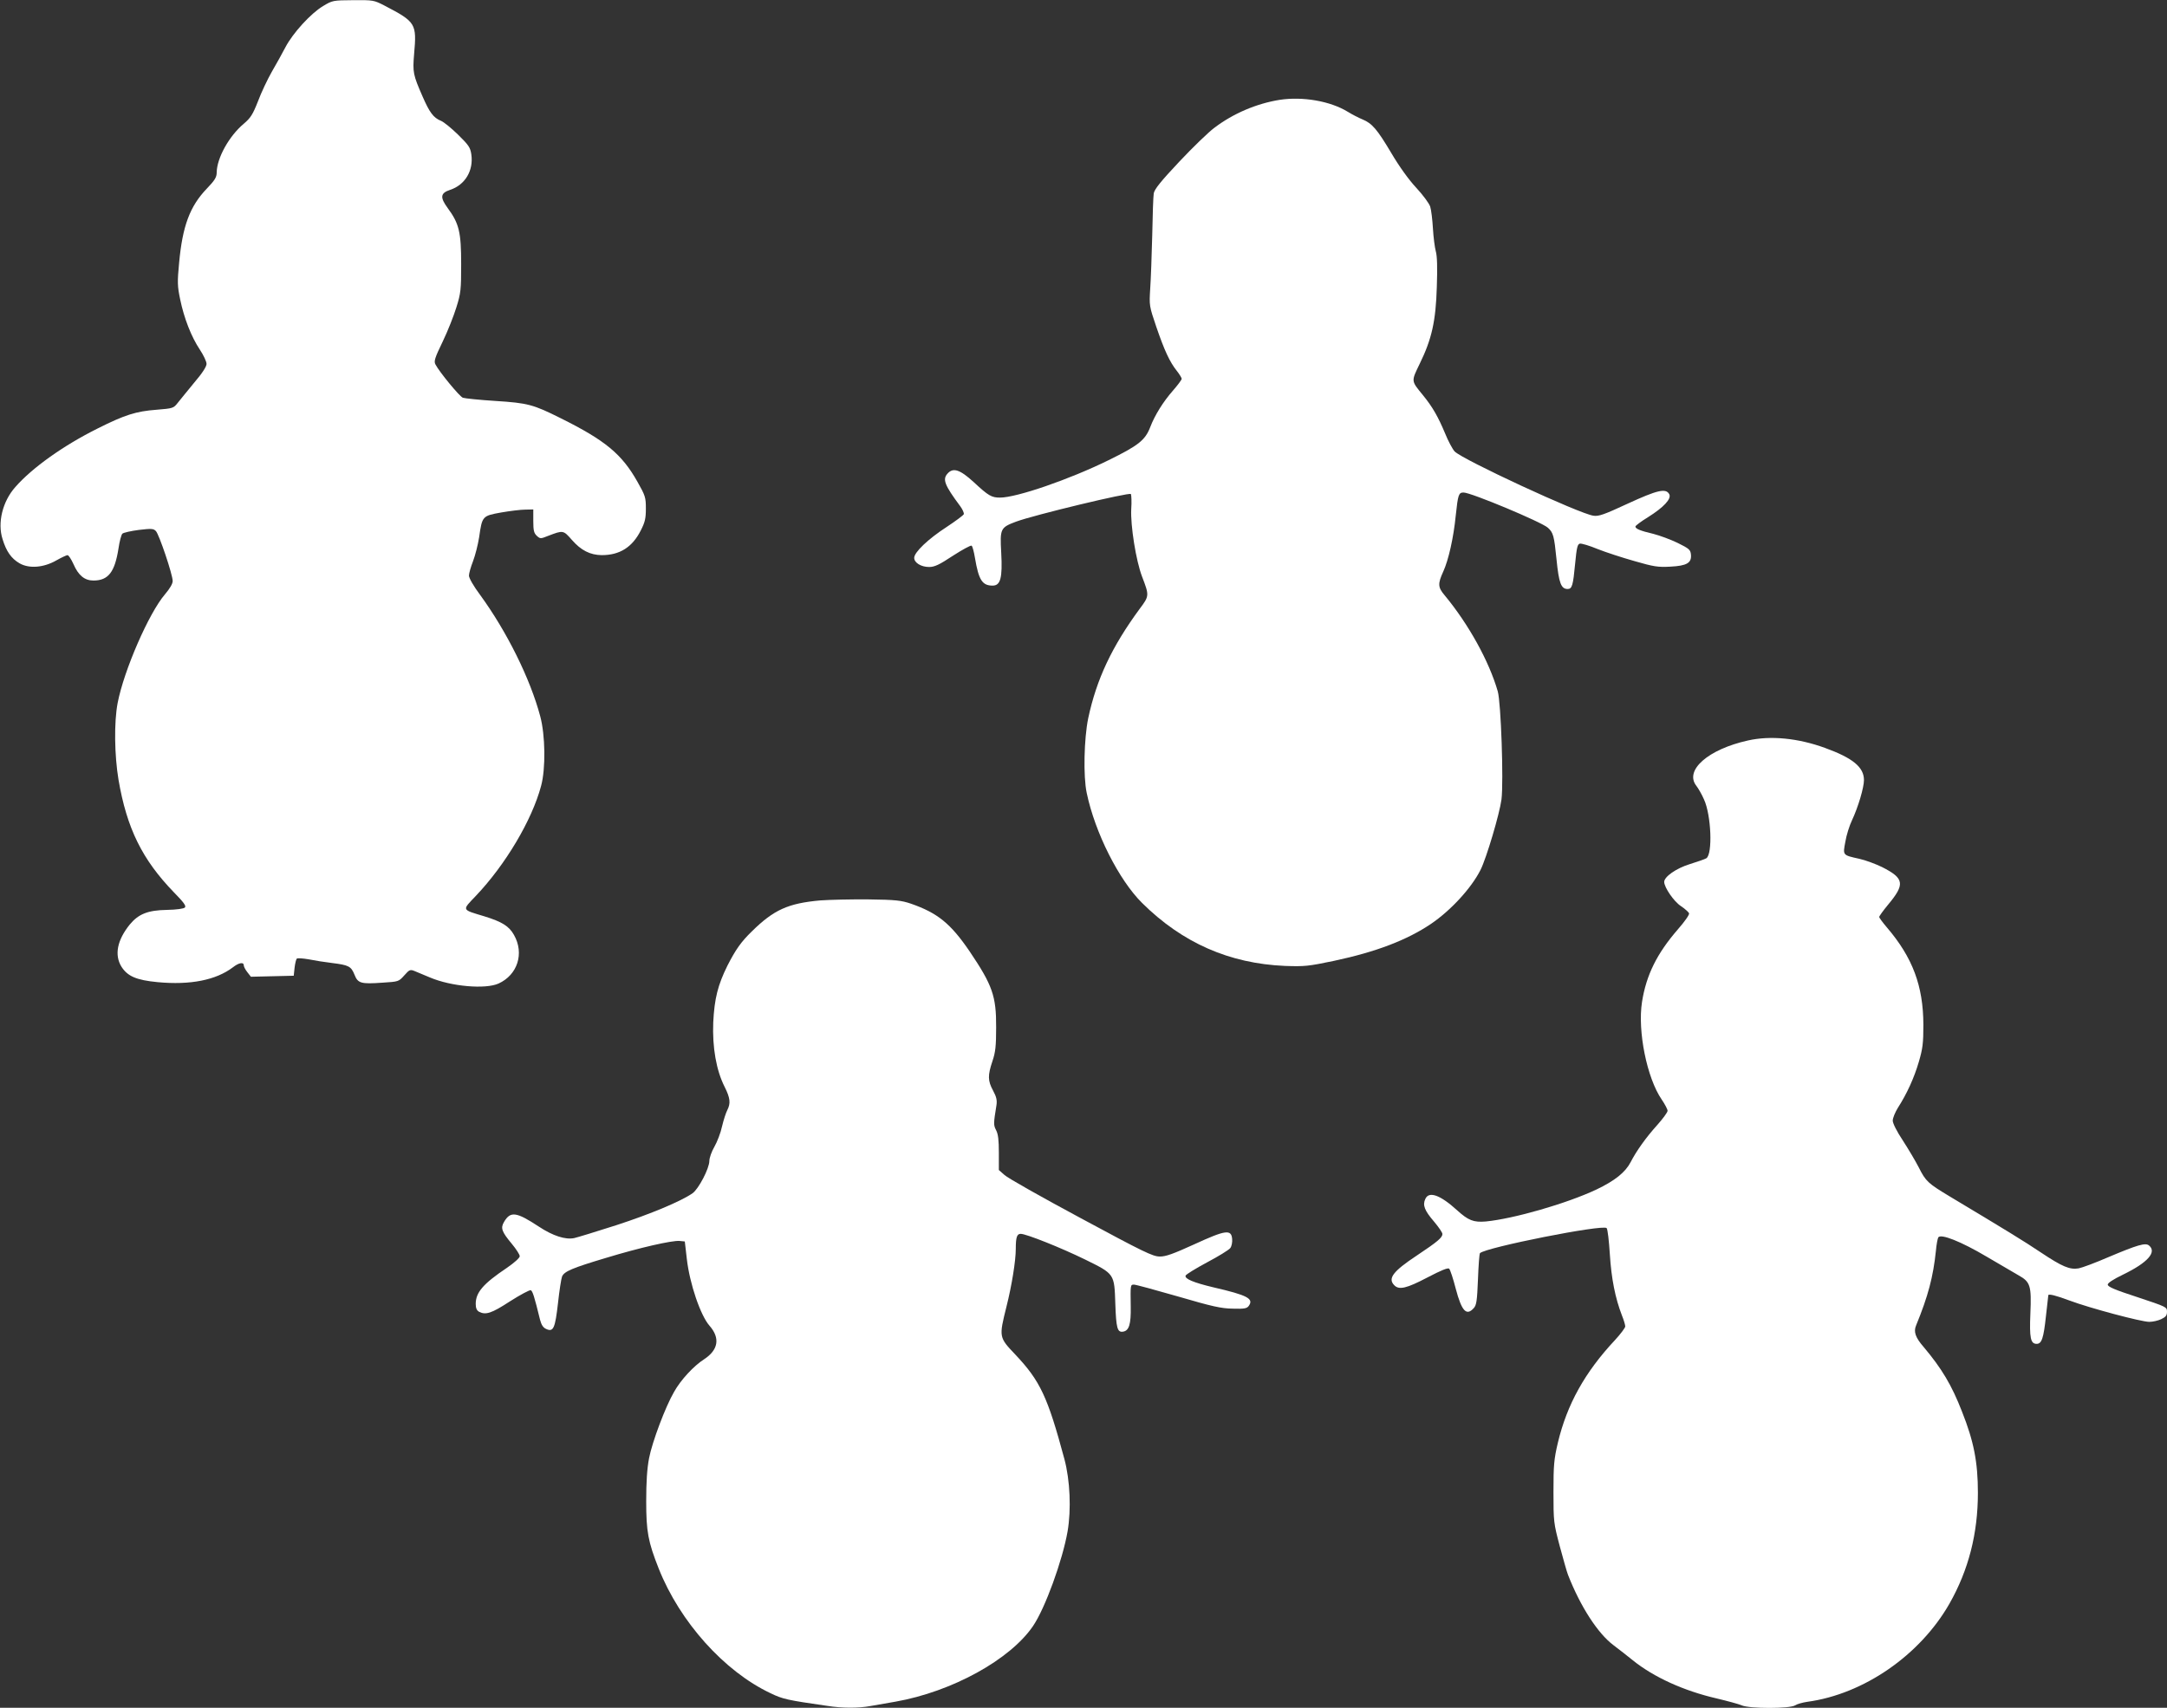
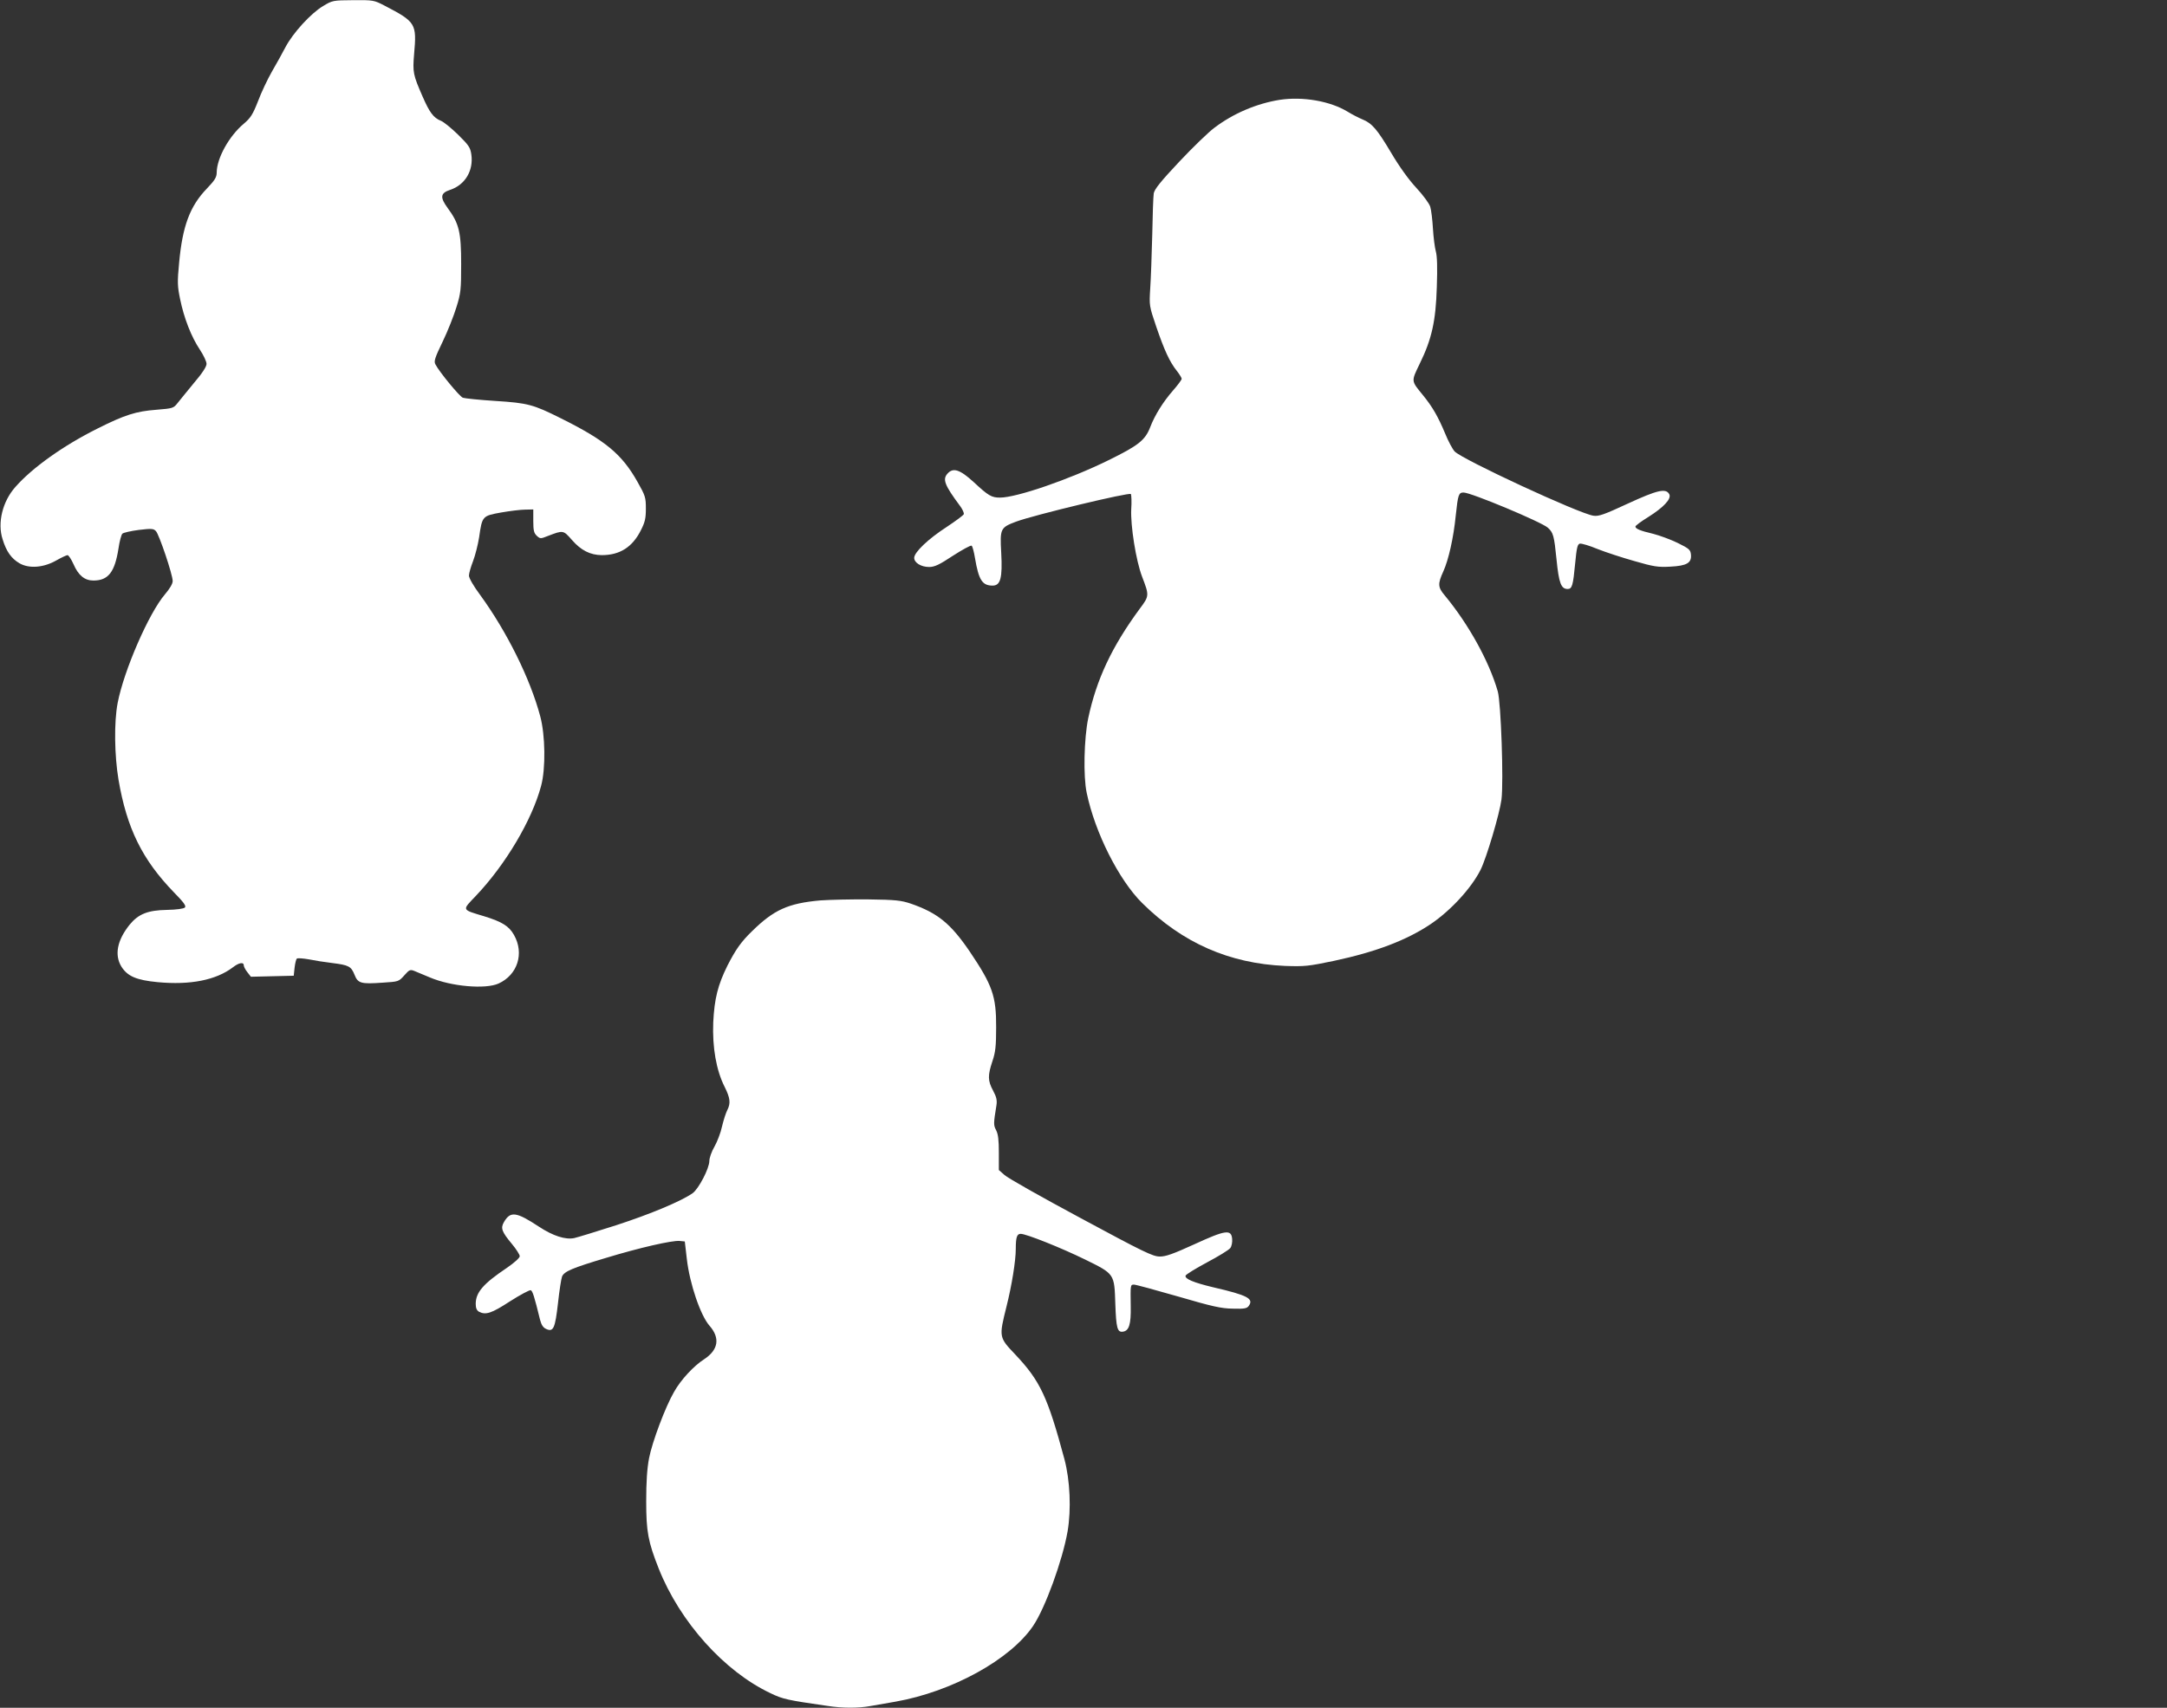
<svg xmlns="http://www.w3.org/2000/svg" version="1.0" width="1280pt" height="1009pt" viewBox="0 0 1280 1009" preserveAspectRatio="xMidYMid meet">
  <rect x="0" y="0" width="1280" height="1009" fill="#333333" stroke="none" />
  <g transform="translate(0,1009) scale(0.1,-0.1)" fill="#ffffff" stroke="none">
    <path d="M1908 10054 c-72 -43 -178 -159 -222 -243 -19 -36 -55 -102 -81 -146 -25 -44 -62 -122 -81 -173 -31 -79 -44 -99 -84 -133 -87 -73 -159 -203 -160 -288 0 -28 -11 -46 -58 -95 -101 -105 -144 -222 -164 -439 -11 -114 -10 -138 6 -215 23 -112 66 -222 116 -297 22 -33 40 -71 40 -85 0 -16 -25 -55 -73 -111 -39 -48 -83 -101 -97 -119 -25 -32 -28 -33 -126 -41 -120 -9 -187 -30 -348 -111 -201 -100 -386 -232 -485 -345 -76 -85 -107 -212 -76 -308 22 -73 52 -115 100 -143 57 -33 143 -26 218 17 30 17 60 31 66 31 6 0 22 -24 35 -53 29 -67 66 -97 118 -97 88 0 126 50 148 190 6 41 16 80 23 87 7 6 50 16 97 22 75 9 87 8 101 -7 19 -20 99 -257 99 -295 0 -16 -17 -45 -46 -79 -95 -111 -242 -449 -279 -641 -22 -114 -19 -310 5 -454 49 -287 140 -472 328 -666 58 -59 73 -80 64 -89 -7 -7 -49 -13 -106 -14 -113 -2 -168 -24 -220 -87 -74 -92 -91 -179 -49 -248 36 -57 88 -80 215 -92 192 -18 344 12 444 88 36 28 64 32 64 11 0 -7 9 -25 21 -40 l21 -27 126 3 127 3 5 47 c3 26 9 50 13 54 4 4 35 2 70 -4 34 -7 97 -17 140 -22 96 -12 111 -19 131 -69 20 -51 38 -56 165 -47 95 6 96 6 129 43 30 34 35 36 60 26 15 -6 56 -23 91 -38 127 -54 329 -71 406 -36 112 51 153 178 91 287 -29 52 -71 78 -175 110 -136 41 -133 34 -51 120 176 185 332 448 386 650 28 102 25 301 -5 412 -59 222 -197 500 -355 717 -39 52 -66 100 -66 114 0 13 11 52 24 85 13 34 29 97 36 141 18 126 19 127 130 147 52 9 116 17 143 17 l47 1 0 -68 c0 -57 4 -72 21 -88 20 -18 22 -18 67 0 89 34 89 34 140 -24 54 -62 108 -89 176 -90 107 0 181 47 231 146 25 49 30 71 30 129 0 66 -3 76 -50 159 -92 163 -189 244 -455 376 -160 80 -193 89 -383 101 -95 6 -181 15 -193 19 -20 8 -138 151 -162 197 -10 18 -4 38 43 135 30 62 66 154 81 203 26 83 28 104 28 255 0 188 -12 239 -79 330 -47 64 -44 89 13 108 89 29 140 114 126 210 -6 41 -16 55 -78 116 -39 38 -84 75 -101 82 -45 18 -68 50 -109 144 -56 128 -59 143 -50 250 16 181 11 190 -175 287 -62 32 -66 33 -185 32 -119 -1 -122 -1 -178 -35z" />
    <path d="M7558 9500 c-136 -22 -273 -80 -385 -165 -34 -25 -128 -116 -207 -200 -110 -117 -146 -162 -151 -187 -3 -18 -7 -130 -9 -248 -3 -118 -8 -260 -12 -316 -6 -100 -6 -101 36 -225 48 -140 79 -207 121 -260 16 -20 29 -42 29 -47 0 -6 -23 -37 -51 -69 -58 -66 -108 -146 -135 -217 -30 -77 -69 -108 -246 -195 -232 -114 -543 -221 -641 -221 -50 0 -68 10 -156 92 -81 74 -121 87 -154 50 -31 -34 -18 -68 75 -193 14 -19 23 -40 21 -47 -3 -7 -49 -41 -102 -76 -108 -70 -191 -149 -191 -182 0 -29 41 -54 88 -54 32 0 60 13 140 66 56 36 105 63 111 60 5 -3 14 -36 20 -73 22 -130 43 -163 104 -163 47 0 59 45 51 194 -8 143 -5 149 88 184 105 39 670 175 678 163 3 -7 5 -46 2 -89 -5 -97 28 -305 64 -399 43 -112 43 -114 -14 -190 -164 -223 -255 -416 -304 -646 -25 -120 -30 -345 -9 -442 49 -235 190 -514 327 -650 238 -236 516 -358 844 -372 116 -4 137 -2 290 30 249 53 431 123 572 218 118 80 239 212 293 319 36 72 113 333 124 417 13 107 -3 572 -22 638 -51 178 -173 398 -314 568 -40 47 -41 68 -8 140 31 68 61 200 74 333 13 122 17 134 46 134 44 0 460 -174 498 -208 32 -29 37 -48 51 -187 14 -141 27 -175 66 -175 26 0 32 22 44 150 9 95 14 115 28 118 10 2 57 -12 105 -32 48 -19 146 -51 217 -71 114 -33 139 -37 212 -33 98 5 127 22 122 72 -3 28 -11 35 -78 68 -41 20 -106 44 -145 54 -77 18 -105 30 -105 43 0 5 33 30 74 55 94 59 140 109 126 136 -20 37 -70 25 -246 -56 -138 -64 -171 -76 -202 -71 -82 11 -775 332 -820 380 -12 13 -38 61 -56 106 -42 100 -74 156 -130 225 -72 88 -71 81 -20 187 71 145 95 251 101 454 4 114 2 183 -6 210 -6 22 -14 83 -17 135 -3 52 -10 110 -16 129 -6 19 -43 69 -82 111 -44 47 -101 126 -148 206 -84 141 -113 175 -171 199 -20 8 -59 28 -85 44 -104 64 -267 92 -404 71z" />
-     <path d="M10325 5715 c-235 -52 -377 -176 -305 -268 11 -14 32 -50 45 -80 43 -93 52 -323 14 -348 -8 -5 -51 -20 -96 -34 -82 -25 -153 -75 -153 -106 1 -33 57 -115 98 -142 24 -16 46 -36 49 -43 3 -8 -26 -49 -67 -96 -123 -142 -186 -269 -211 -428 -27 -172 29 -449 116 -576 19 -28 35 -58 35 -67 0 -9 -28 -47 -61 -84 -66 -73 -123 -153 -157 -219 -31 -60 -93 -110 -202 -162 -176 -83 -489 -173 -654 -189 -72 -6 -103 6 -170 67 -99 90 -166 114 -187 66 -17 -36 -5 -68 51 -133 27 -32 50 -65 50 -74 0 -21 -28 -45 -151 -127 -142 -94 -173 -136 -133 -176 28 -29 73 -18 195 46 82 43 122 59 129 52 6 -6 24 -60 39 -119 35 -132 63 -162 106 -114 16 17 20 43 25 169 3 81 8 152 12 156 35 34 725 171 748 148 6 -6 14 -75 19 -155 9 -144 32 -259 71 -360 11 -27 20 -57 20 -66 0 -8 -27 -44 -60 -80 -179 -191 -284 -381 -338 -607 -23 -98 -26 -132 -26 -291 0 -175 1 -184 37 -320 21 -77 42 -153 49 -170 73 -187 176 -346 268 -415 36 -27 88 -68 115 -90 123 -99 300 -180 495 -225 63 -15 130 -33 148 -41 46 -20 284 -20 315 0 12 8 45 17 72 21 333 45 666 275 840 580 113 199 168 414 168 655 0 181 -24 304 -94 480 -61 157 -120 255 -226 381 -49 56 -61 91 -45 128 71 173 101 287 117 441 3 36 10 72 14 79 15 23 134 -24 286 -114 77 -45 162 -95 188 -110 70 -39 77 -61 70 -226 -6 -144 1 -179 37 -179 30 0 41 33 55 164 8 67 14 122 14 124 3 8 45 -2 125 -32 117 -44 424 -126 471 -126 21 0 52 7 71 16 27 13 34 22 34 44 0 28 -4 29 -175 86 -132 43 -175 61 -175 74 0 10 32 31 92 60 144 70 199 132 152 171 -21 18 -68 4 -241 -69 -76 -33 -154 -62 -175 -66 -52 -9 -97 10 -223 94 -98 66 -213 136 -540 332 -126 76 -140 88 -181 170 -19 37 -61 108 -94 159 -36 54 -60 102 -60 118 0 15 14 49 30 75 54 84 97 179 124 272 23 78 27 110 27 220 -1 229 -63 396 -216 575 -25 29 -45 57 -45 61 0 5 23 37 51 71 103 123 98 157 -34 224 -37 18 -98 41 -135 49 -99 22 -97 20 -82 100 6 38 24 96 40 129 36 77 70 192 70 236 0 76 -65 130 -230 190 -159 58 -322 74 -455 44z" />
    <path d="M4845 4770 c-189 -17 -274 -55 -403 -182 -65 -63 -97 -109 -145 -203 -57 -115 -77 -195 -84 -335 -6 -149 18 -284 67 -381 33 -66 37 -97 16 -138 -8 -15 -22 -58 -31 -96 -8 -38 -29 -92 -45 -120 -17 -29 -30 -67 -30 -84 0 -44 -63 -165 -99 -191 -67 -47 -248 -123 -451 -189 -118 -38 -230 -72 -248 -76 -52 -11 -126 13 -208 67 -135 89 -169 93 -207 28 -21 -36 -14 -57 47 -130 25 -30 46 -63 46 -72 0 -10 -31 -38 -76 -69 -140 -94 -184 -145 -184 -213 0 -25 6 -38 19 -46 40 -21 74 -10 183 61 61 39 116 68 123 66 11 -5 21 -36 55 -175 8 -30 18 -46 36 -54 43 -20 53 4 70 153 8 74 19 144 24 157 13 30 59 50 260 110 197 60 390 104 434 100 l31 -3 12 -104 c17 -147 81 -334 134 -394 64 -73 52 -143 -32 -198 -61 -39 -138 -122 -177 -192 -52 -89 -130 -298 -148 -392 -12 -62 -17 -141 -17 -255 0 -179 11 -239 74 -398 125 -315 387 -607 660 -736 72 -35 99 -41 336 -75 89 -14 183 -14 254 -1 30 5 97 17 149 26 333 59 677 248 812 447 71 104 174 387 204 559 22 129 15 301 -19 428 -99 368 -143 461 -289 616 -98 103 -98 103 -53 284 31 123 55 270 55 342 0 68 7 88 29 88 33 0 240 -83 379 -151 177 -87 174 -84 180 -264 5 -142 12 -168 45 -163 36 5 48 44 46 148 -2 129 -2 130 19 130 11 0 128 -32 260 -70 202 -59 255 -71 323 -72 69 -2 84 1 95 16 31 43 -6 63 -209 110 -117 28 -170 50 -164 69 2 7 59 42 126 78 68 36 130 74 138 85 8 10 13 35 11 54 -5 58 -39 53 -224 -32 -123 -56 -169 -73 -204 -72 -40 0 -96 27 -465 226 -231 124 -435 239 -452 256 l-33 29 0 102 c0 74 -4 110 -16 133 -16 31 -16 38 2 149 4 28 0 48 -20 85 -32 59 -32 90 -4 174 18 53 22 89 22 200 1 185 -22 249 -156 448 -113 166 -190 228 -348 283 -57 19 -89 23 -250 25 -102 1 -230 -2 -285 -6z" />
  </g>
</svg>